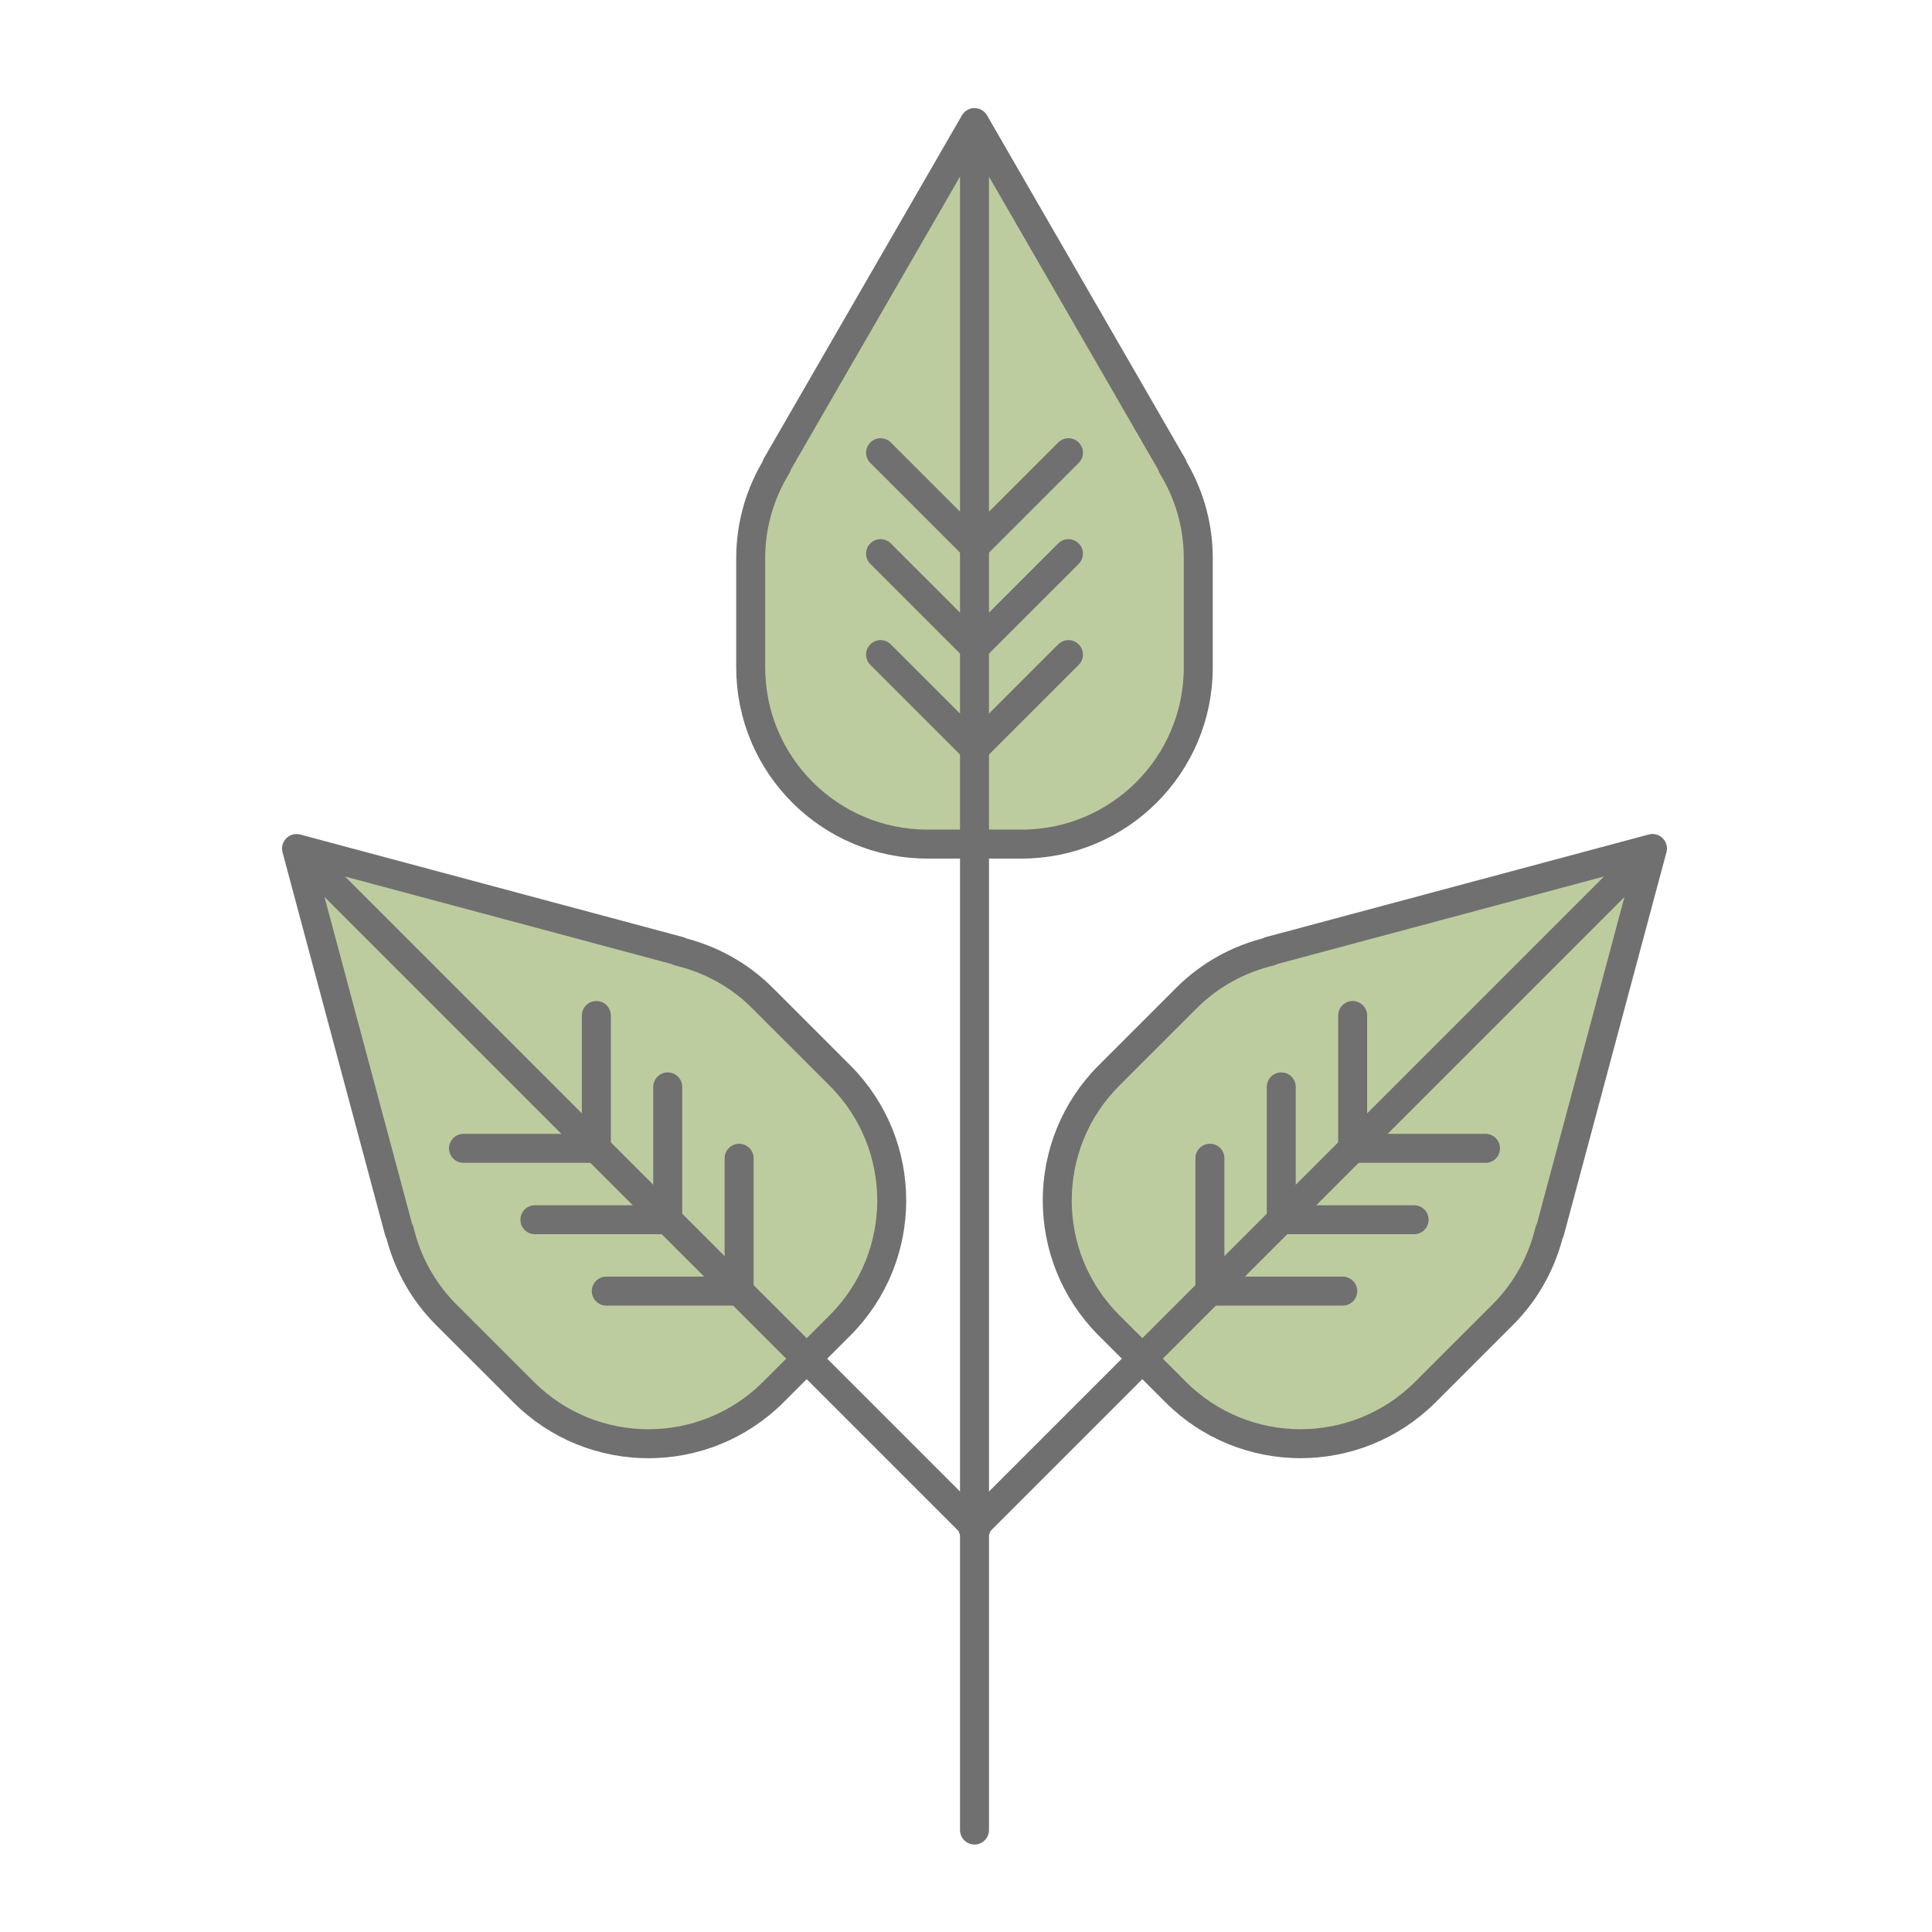
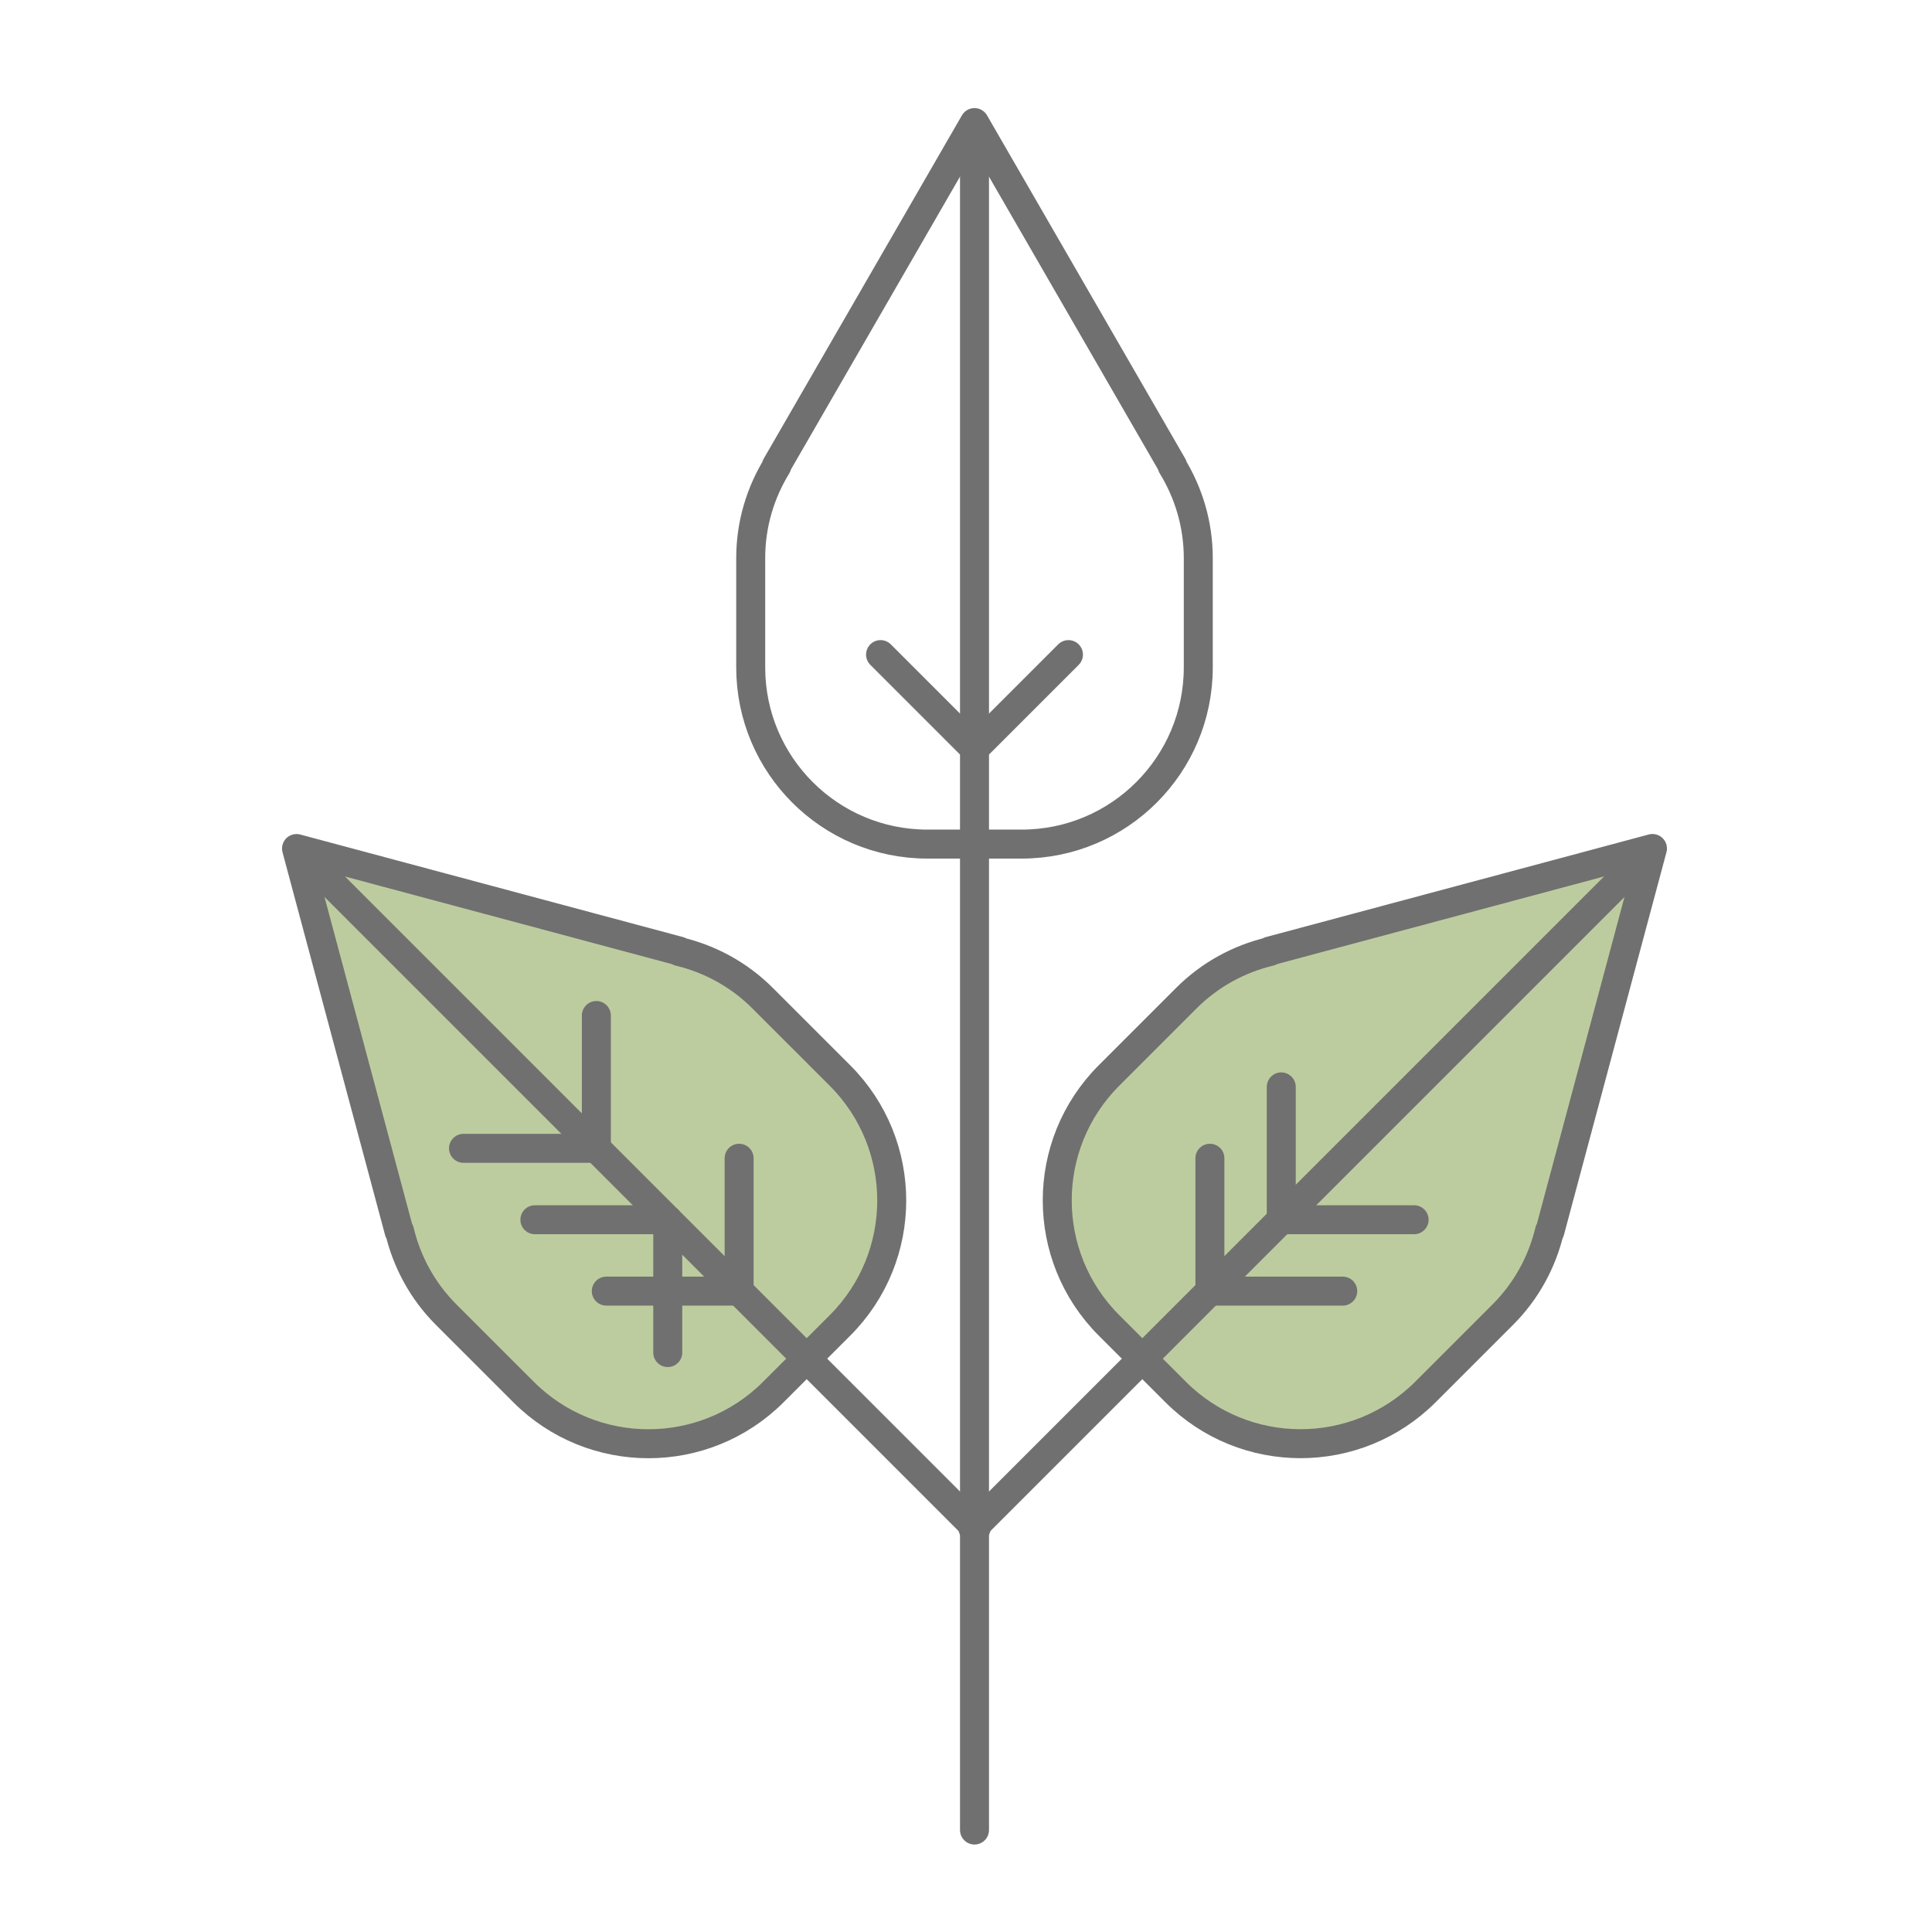
<svg xmlns="http://www.w3.org/2000/svg" version="1.1" x="0px" y="0px" width="100px" height="100px" viewBox="0 0 100 100" enable-background="new 0 0 100 100" xml:space="preserve">
  <g id="fill">
    <g>
      <path fill="#BDCC9F" d="M80.085,63.714l0.022,0.021l2.654-9.909l2.655-9.908l-9.908,2.655L65.6,49.229l0.022,0.021    c-1.587,0.379-3.094,1.178-4.333,2.416l-4.002,4.003c-3.571,3.571-3.571,9.361,0,12.931l3.447,3.449    c3.571,3.571,9.361,3.571,12.933,0l4.002-4.003C78.907,66.808,79.706,65.301,80.085,63.714z" />
      <path fill="#BDCC9F" d="M20.679,63.713l-0.021,0.021l-2.655-9.909l-2.654-9.908l9.908,2.655l9.909,2.655l-0.022,0.021    c1.587,0.379,3.094,1.178,4.332,2.416l4.003,4.003c3.571,3.571,3.57,9.361,0,12.931l-3.448,3.449    c-3.571,3.571-9.36,3.571-12.932,0l-4.002-4.003C21.856,66.807,21.058,65.3,20.679,63.713z" />
-       <path fill="#BDCC9F" d="M60.584,24.114h0.03l-5.129-8.884l-5.13-8.884l-5.129,8.884l-5.129,8.884h0.031    c-0.854,1.391-1.355,3.021-1.355,4.771v5.661c0,5.05,4.095,9.144,9.144,9.144h4.878c5.05,0,9.144-4.094,9.144-9.144v-5.661    C61.939,27.134,61.438,25.504,60.584,24.114z" />
    </g>
  </g>
  <g id="outline">
    <line fill="none" stroke="#707070" stroke-width="1.5" stroke-linecap="round" stroke-linejoin="round" stroke-miterlimit="10" x1="50.44" y1="6.564" x2="50.44" y2="94.722" />
    <path fill="none" stroke="#707070" stroke-width="1.5" stroke-linecap="round" stroke-linejoin="round" stroke-miterlimit="10" d="   M60.668,24.113h0.03l-5.129-8.884l-5.13-8.884l-5.129,8.884l-5.129,8.884h0.031c-0.854,1.391-1.355,3.021-1.355,4.771v5.661   c0,5.05,4.095,9.145,9.145,9.145h4.876c5.051,0,9.145-4.095,9.145-9.145v-5.661C62.022,27.134,61.521,25.504,60.668,24.113z" />
    <path fill="none" stroke="#707070" stroke-width="1.5" stroke-linecap="round" stroke-linejoin="round" stroke-miterlimit="10" d="   M45.578,33.882l4.862,4.862 M55.303,33.882l-4.862,4.862" />
-     <path fill="none" stroke="#707070" stroke-width="1.5" stroke-linecap="round" stroke-linejoin="round" stroke-miterlimit="10" d="   M45.578,28.657l4.862,4.861 M55.303,28.657l-4.862,4.861" />
-     <path fill="none" stroke="#707070" stroke-width="1.5" stroke-linecap="round" stroke-linejoin="round" stroke-miterlimit="10" d="   M45.578,23.432l4.862,4.862 M55.303,23.432l-4.862,4.862" />
    <line fill="none" stroke="#707070" stroke-width="1.5" stroke-linecap="round" stroke-linejoin="round" stroke-miterlimit="10" x1="85.379" y1="44.073" x2="50.356" y2="79.095" />
    <path fill="none" stroke="#707070" stroke-width="1.5" stroke-linecap="round" stroke-linejoin="round" stroke-miterlimit="10" d="   M80.201,63.714l0.021,0.021l2.654-9.908l2.655-9.909l-9.908,2.655l-9.909,2.655l0.022,0.021c-1.587,0.379-3.094,1.178-4.332,2.416   l-4.003,4.003c-3.571,3.57-3.571,9.36,0,12.932l3.448,3.448c3.571,3.57,9.36,3.57,12.932,0l4.003-4.003   C79.022,66.808,79.821,65.301,80.201,63.714z" />
    <path fill="none" stroke="#707070" stroke-width="1.5" stroke-linecap="round" stroke-linejoin="round" stroke-miterlimit="10" d="   M62.624,59.951v6.877 M69.5,66.828h-6.876" />
    <path fill="none" stroke="#707070" stroke-width="1.5" stroke-linecap="round" stroke-linejoin="round" stroke-miterlimit="10" d="   M66.318,56.257v6.876 M73.194,63.133h-6.876" />
-     <path fill="none" stroke="#707070" stroke-width="1.5" stroke-linecap="round" stroke-linejoin="round" stroke-miterlimit="10" d="   M70.013,52.562v6.877 M76.89,59.438h-6.877" />
    <line fill="none" stroke="#707070" stroke-width="1.5" stroke-linecap="round" stroke-linejoin="round" stroke-miterlimit="10" x1="15.502" y1="44.072" x2="50.524" y2="79.095" />
    <g>
      <path fill="none" stroke="#707070" stroke-width="1.5" stroke-linecap="round" stroke-linejoin="round" stroke-miterlimit="10" d="    M35.144,49.25l0.021-0.021l-9.908-2.655l-9.909-2.654l2.654,9.908l2.655,9.908l0.022-0.021c0.379,1.587,1.178,3.094,2.416,4.333    l4.003,4.002c3.57,3.571,9.36,3.57,12.931,0l3.449-3.448c3.57-3.571,3.57-9.36,0-12.932l-4.004-4.003    C38.236,50.428,36.73,49.63,35.144,49.25z" />
      <path fill="none" stroke="#707070" stroke-width="1.5" stroke-linecap="round" stroke-linejoin="round" stroke-miterlimit="10" d="    M31.381,66.828h6.876 M38.257,59.951v6.877" />
-       <path fill="none" stroke="#707070" stroke-width="1.5" stroke-linecap="round" stroke-linejoin="round" stroke-miterlimit="10" d="    M27.686,63.133h6.877 M34.562,56.257v6.876" />
+       <path fill="none" stroke="#707070" stroke-width="1.5" stroke-linecap="round" stroke-linejoin="round" stroke-miterlimit="10" d="    M27.686,63.133h6.877 v6.876" />
      <path fill="none" stroke="#707070" stroke-width="1.5" stroke-linecap="round" stroke-linejoin="round" stroke-miterlimit="10" d="    M23.991,59.438l6.876-0.001 M30.867,52.562v6.876" />
    </g>
  </g>
</svg>